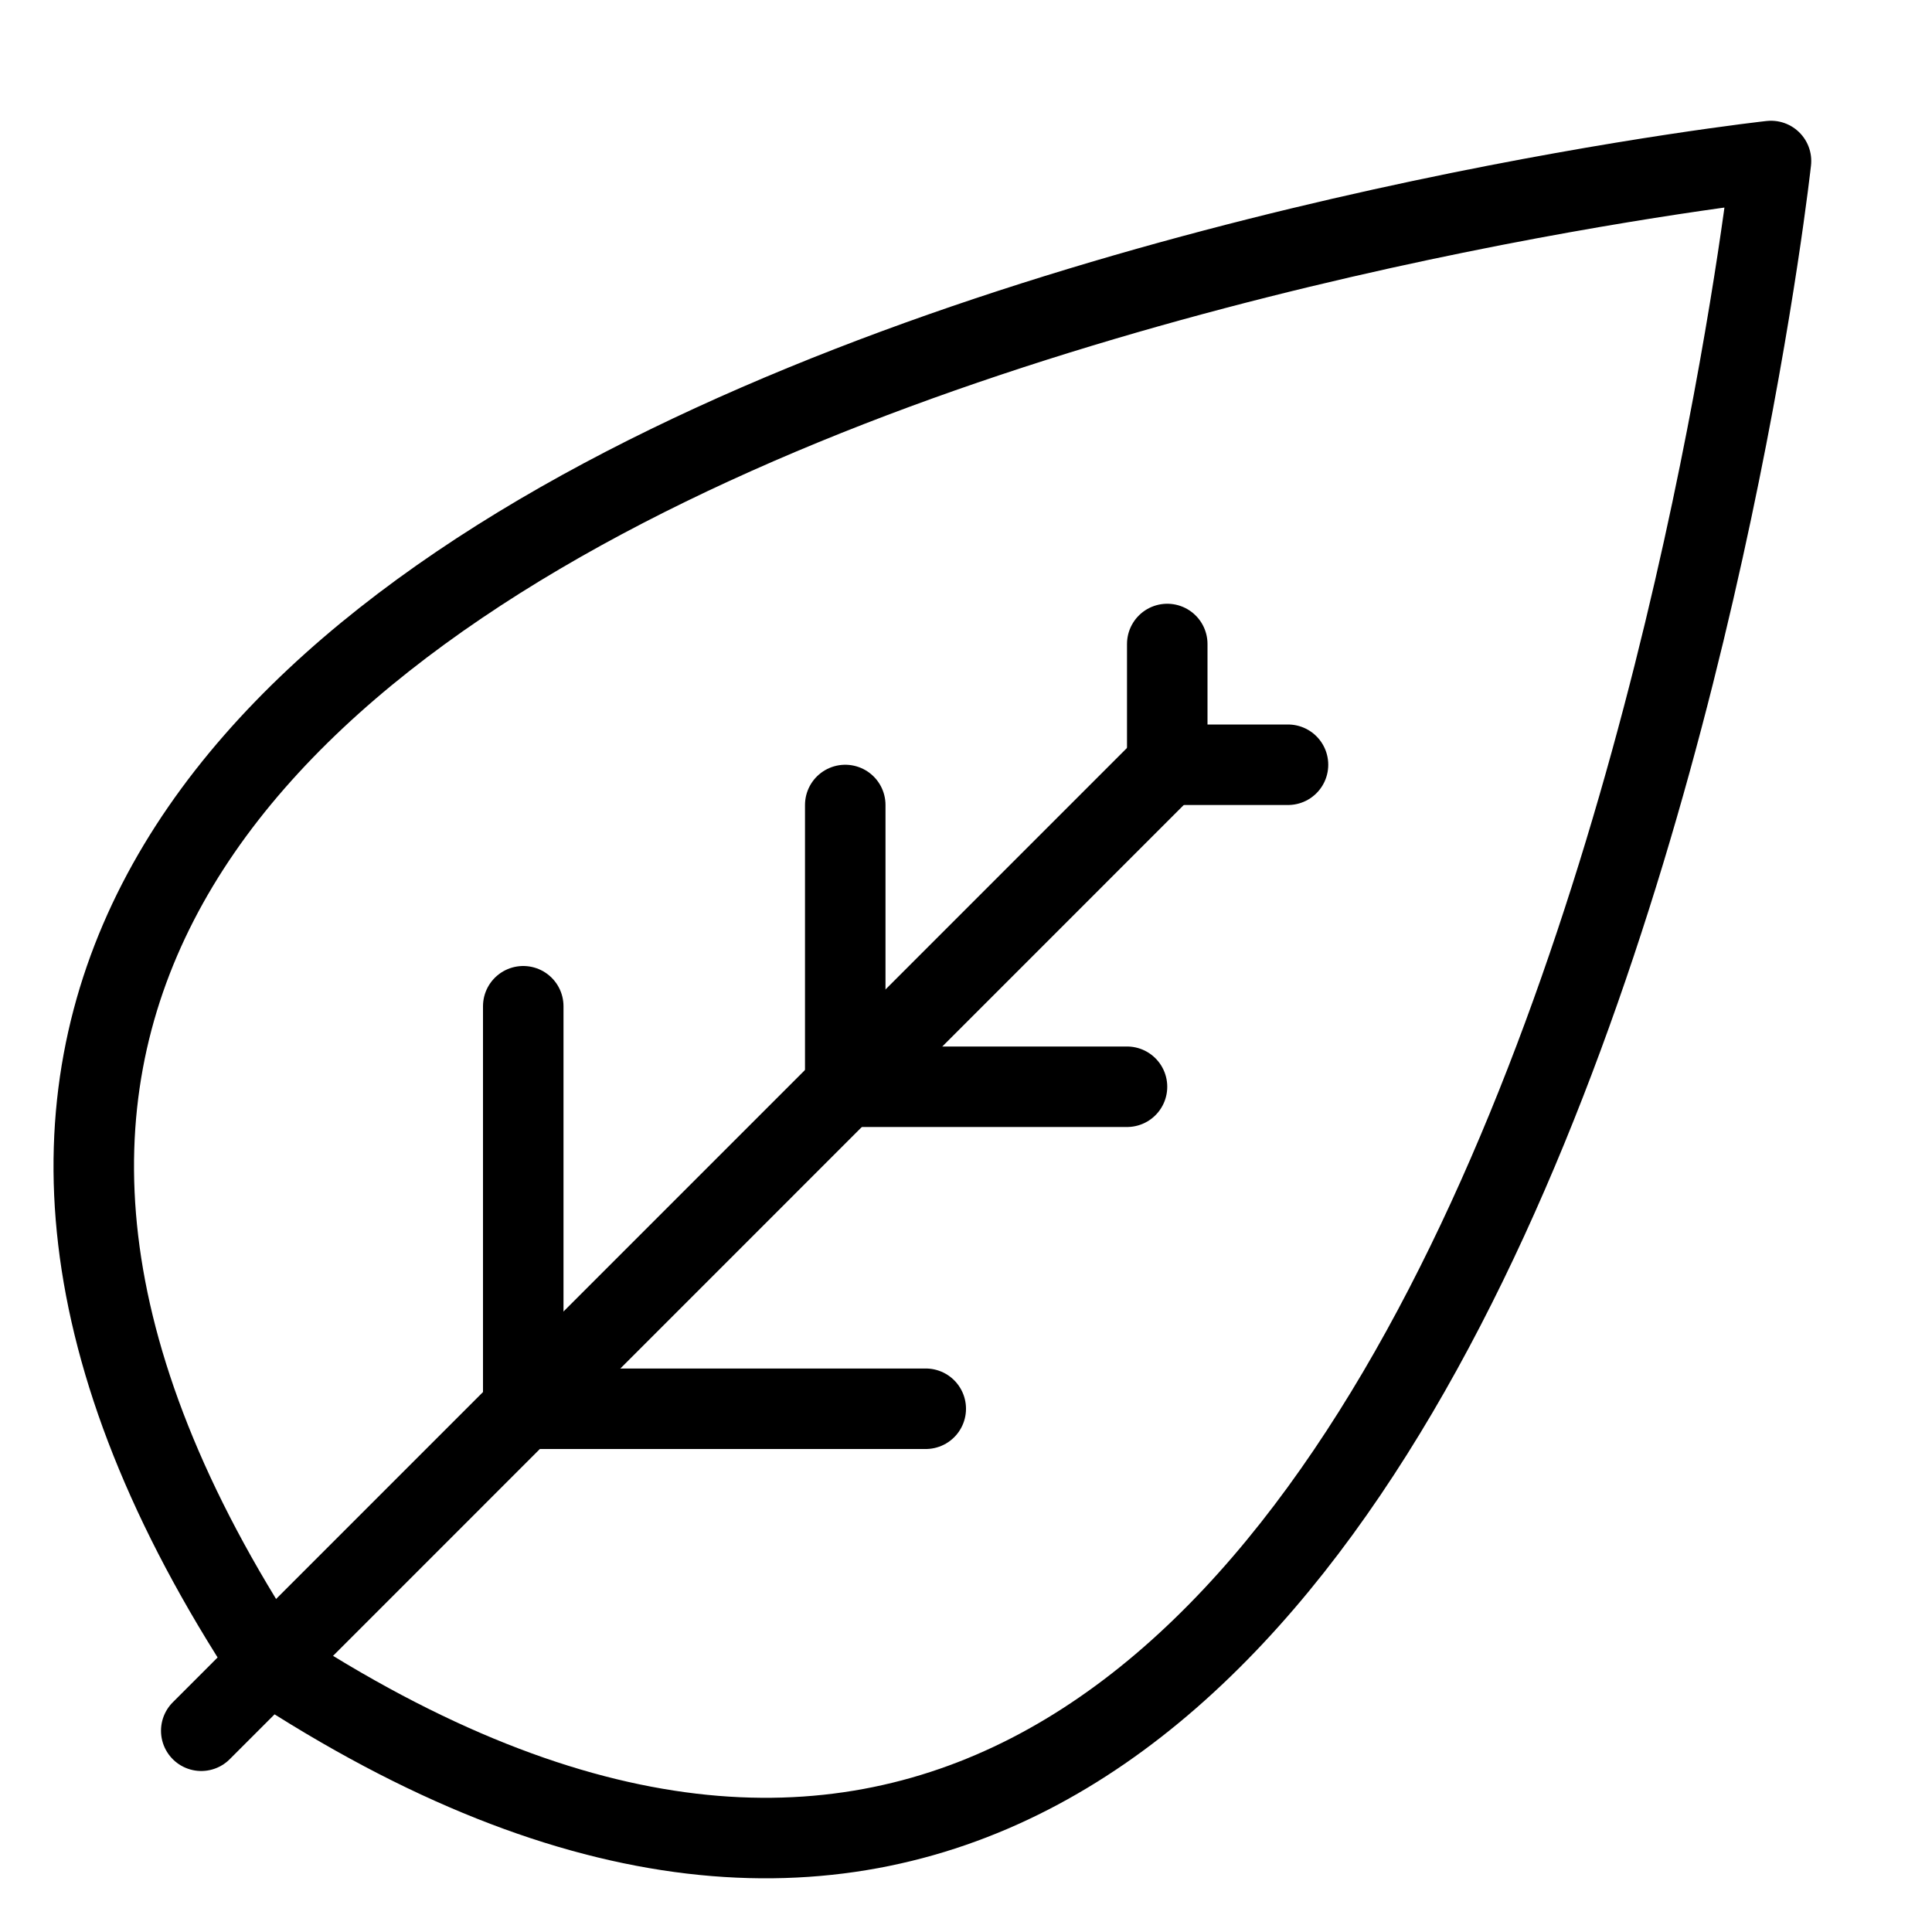
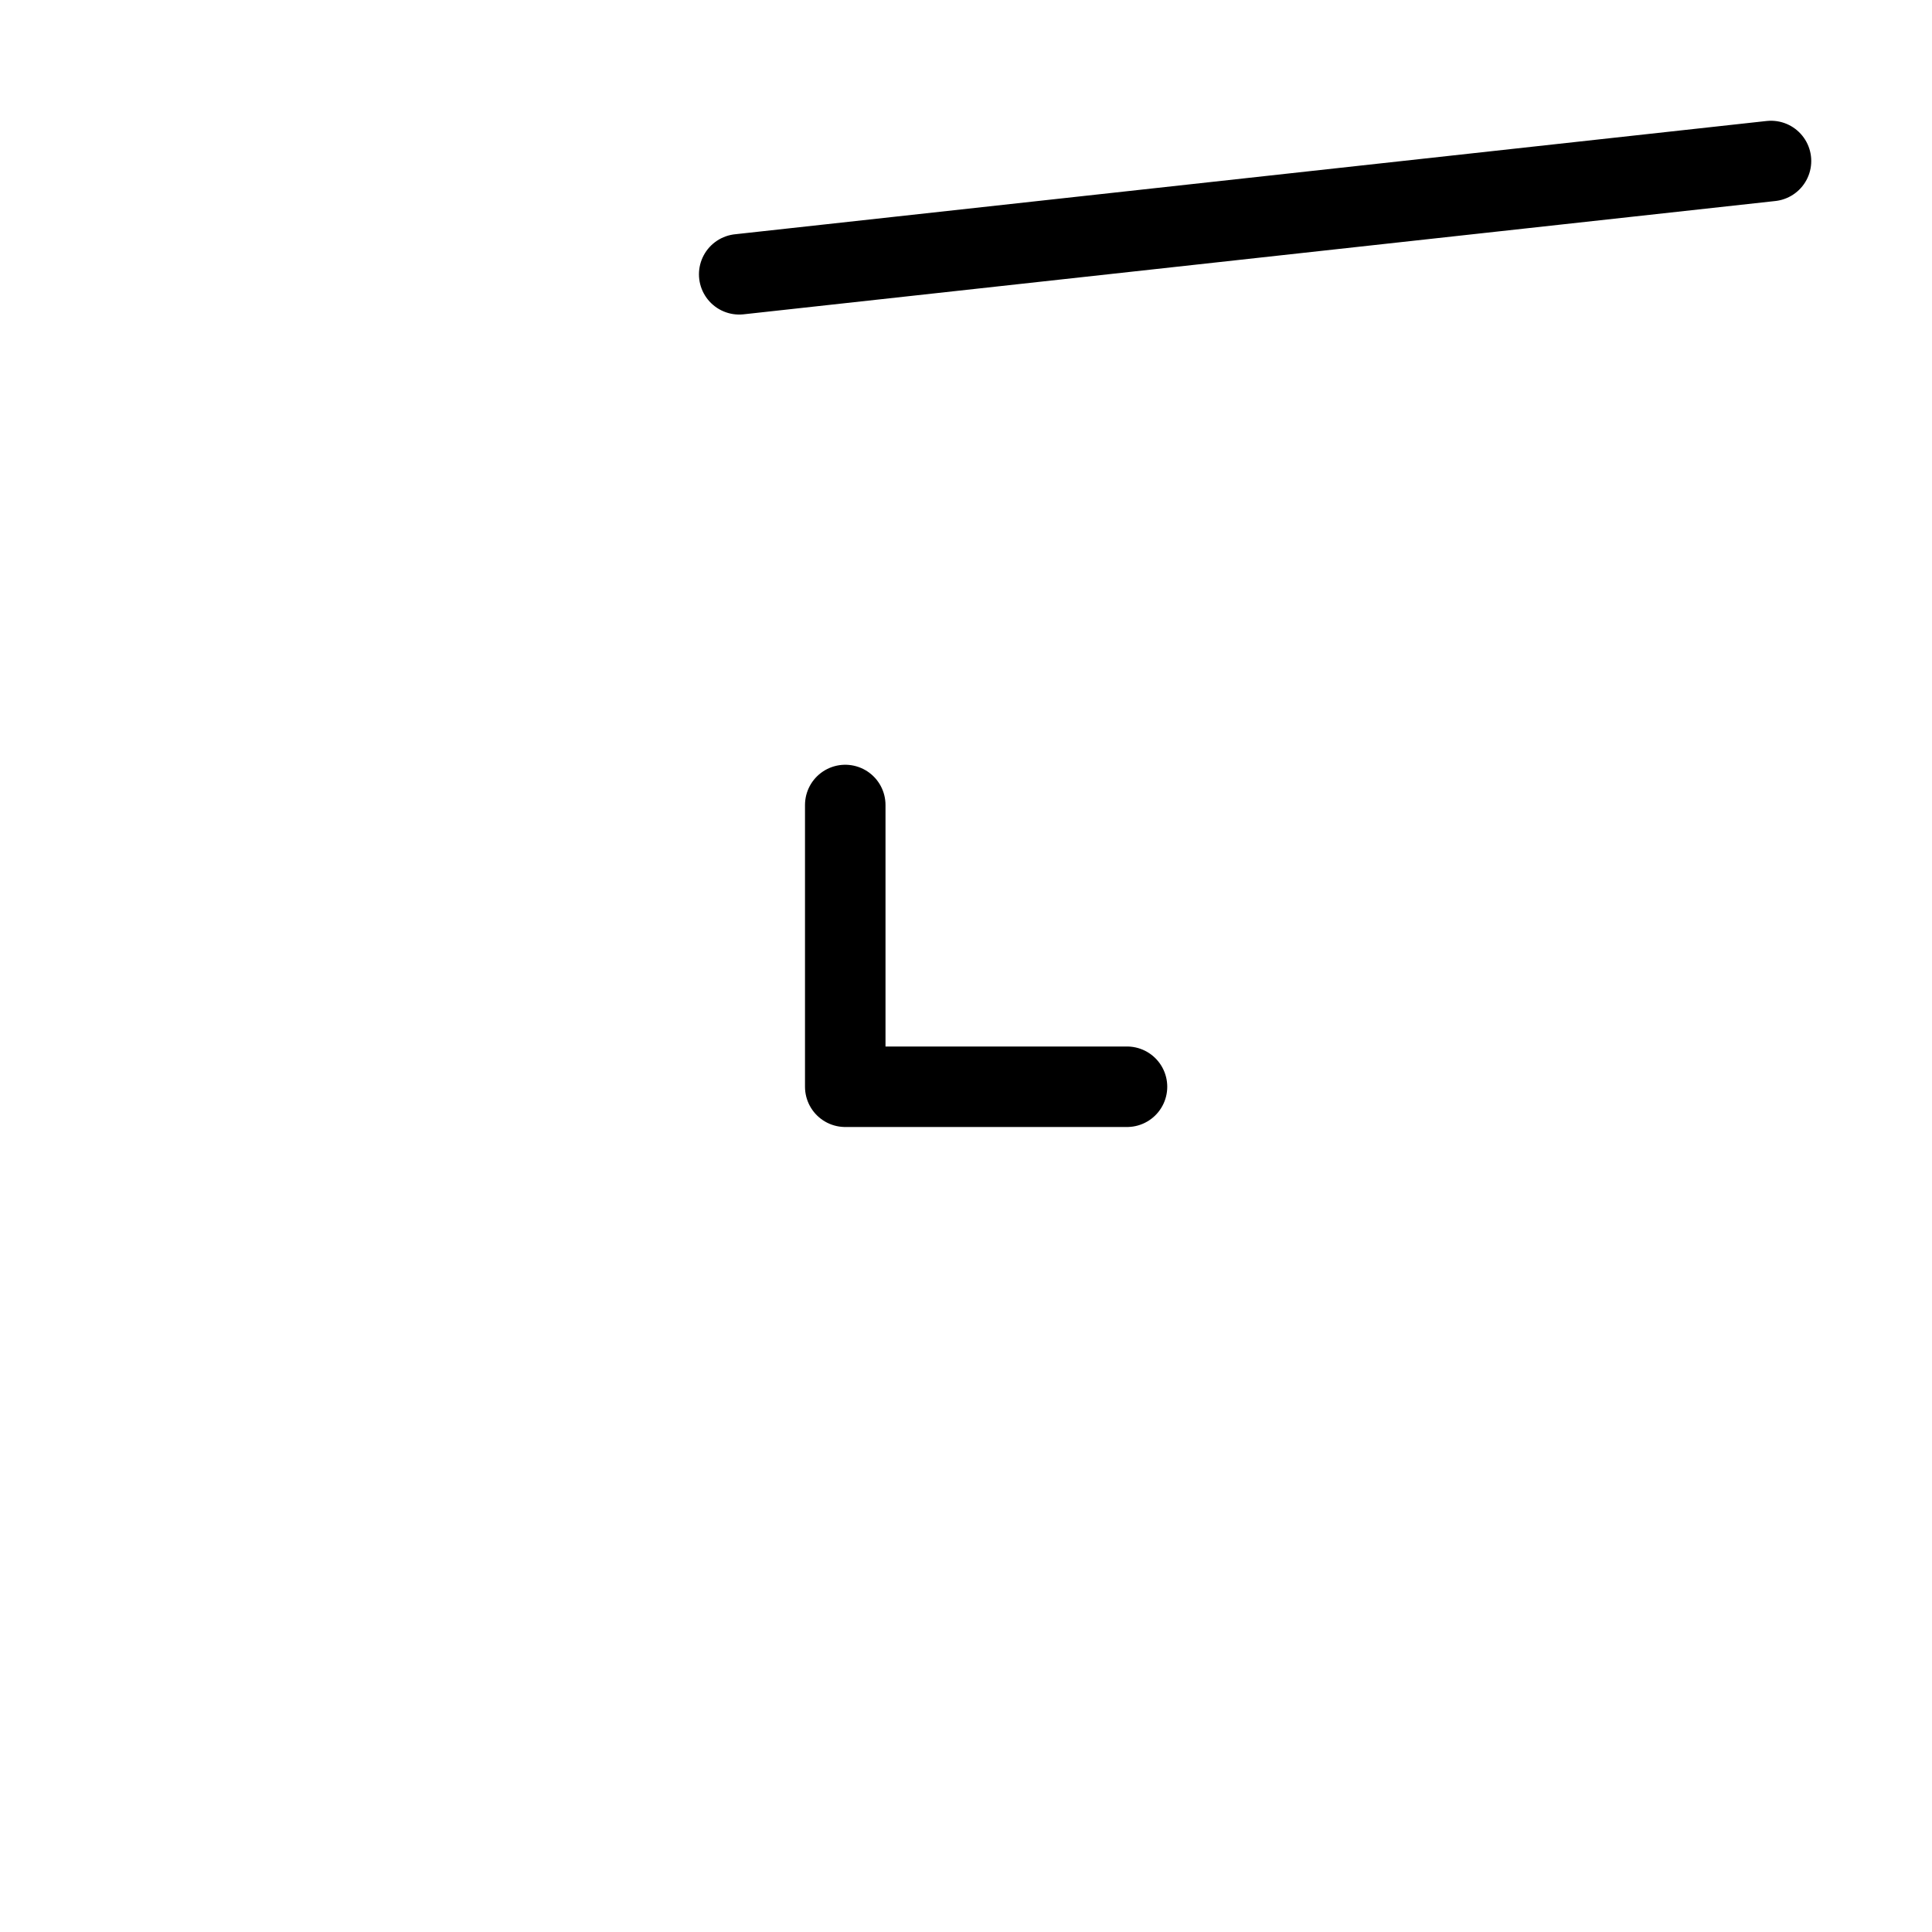
<svg xmlns="http://www.w3.org/2000/svg" version="1.1" x="0px" y="0px" width="24px" height="24px" viewBox="0 0 24 24" enable-background="new 0 0 24 24" xml:space="preserve">
  <g id="Outline_Icons">
    <g>
-       <line fill="none" stroke="#000000" stroke-linecap="round" stroke-linejoin="round" stroke-miterlimit="10" x1="14.499" y1="9.499" x2="2.5" y2="21.5" />
-       <path fill="none" stroke="#000000" stroke-linecap="round" stroke-linejoin="round" stroke-miterlimit="10" d="M22,2    c0,0-3.168,28.836-18.659,18.657C-6.839,5.167,22,2,22,2z" />
-       <polyline fill="none" stroke="#000000" stroke-linecap="round" stroke-linejoin="round" stroke-miterlimit="10" points="    11.5,17.5 6.5,17.5 6.5,12.5   " />
+       <path fill="none" stroke="#000000" stroke-linecap="round" stroke-linejoin="round" stroke-miterlimit="10" d="M22,2    C-6.839,5.167,22,2,22,2z" />
      <polyline fill="none" stroke="#000000" stroke-linecap="round" stroke-linejoin="round" stroke-miterlimit="10" points="14,13.5     10.5,13.5 10.5,10   " />
-       <polyline fill="none" stroke="#000000" stroke-linecap="round" stroke-linejoin="round" stroke-miterlimit="10" points="16,9.5     14.5,9.5 14.5,8   " />
    </g>
  </g>
  <g id="invisible_shape">
-     <rect fill="none" width="24" height="24" />
-   </g>
+     </g>
</svg>